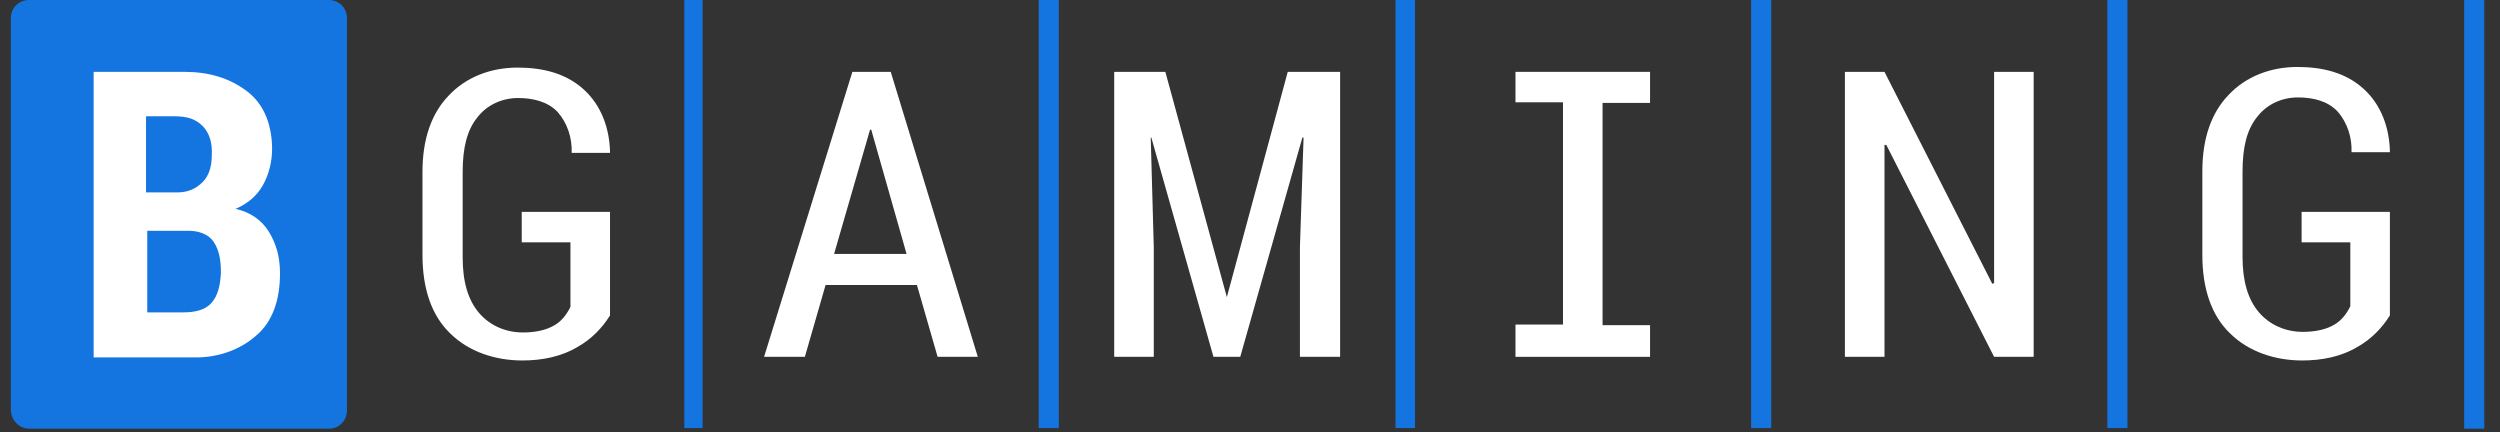
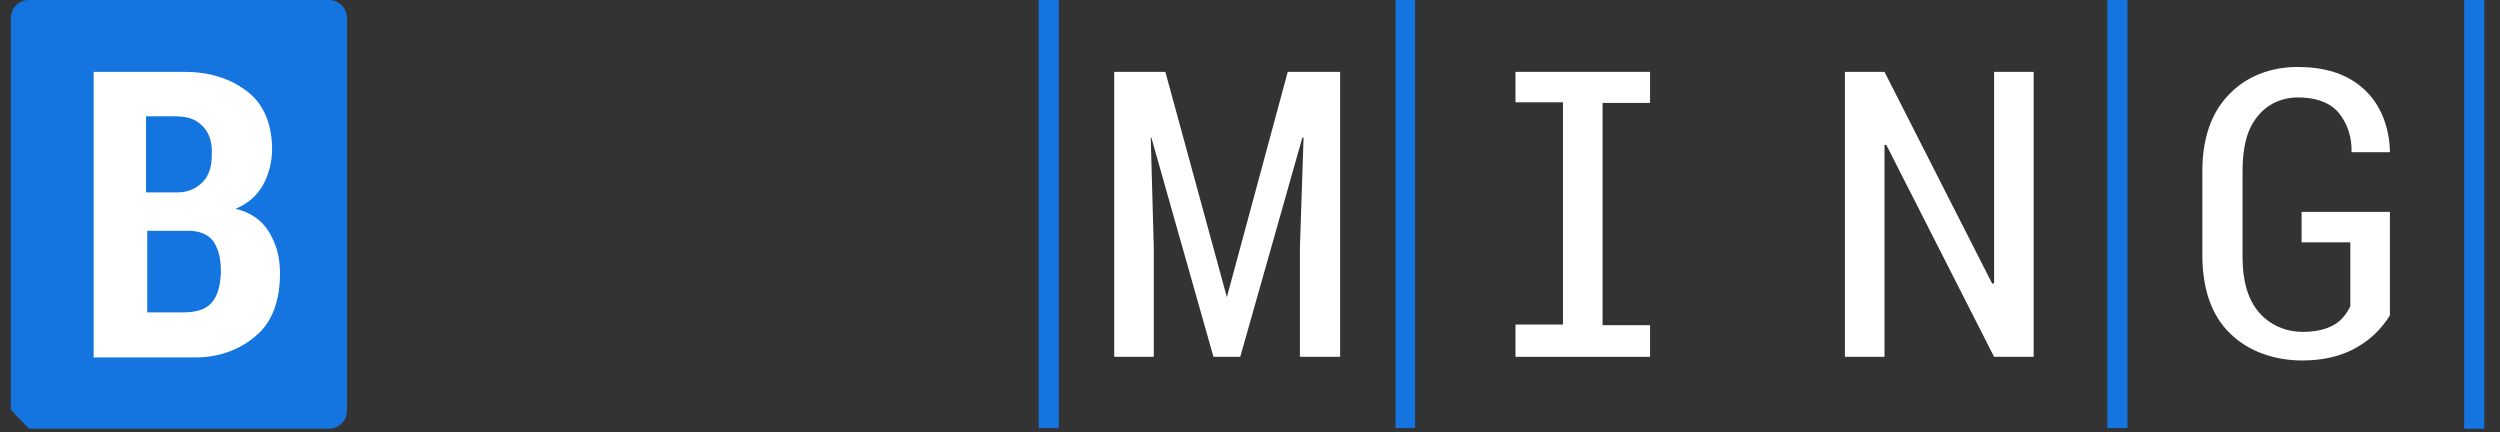
<svg xmlns="http://www.w3.org/2000/svg" width="133" height="23" viewBox="0 0 133 23" fill="none">
  <rect x="0" y="0" width="133" height="23" fill="#333333" stroke="none" />
  <g clip-path="url(#clip0_161_3938)">
-     <path d="M37.377 0H36.406V22.773H37.377V0Z" fill="#1475E1" />
    <path d="M56.328 0H55.26V22.773H56.328V0Z" fill="#1475E1" />
    <path d="M131.094 22.806H132.163V0H131.094V22.806Z" fill="#1475E1" />
    <path d="M113.181 0H112.112V22.773H113.181V0Z" fill="#1475E1" />
    <path d="M75.279 0H74.242V22.773H75.279V0Z" fill="#1475E1" />
-     <path d="M94.23 0H93.161V22.773H94.23V0Z" fill="#1475E1" />
-     <path d="M45.346 3.823L40.649 18.983H42.819L43.921 15.161H48.78L49.881 18.983H52.019L47.387 3.823H45.346ZM44.374 13.508L46.286 6.9H46.35L48.229 13.508H44.374Z" fill="white" />
-     <path d="M27.756 12.893V11.273H32.453V16.78C32.032 17.46 31.449 18.044 30.769 18.432C29.862 18.983 28.825 19.177 27.789 19.177C26.363 19.177 24.938 18.724 23.934 17.72C22.962 16.78 22.476 15.355 22.476 13.573V9.135C22.476 7.386 22.962 6.025 23.869 5.086C24.808 4.082 26.137 3.596 27.529 3.596C28.858 3.596 30.121 3.887 31.093 4.794C32 5.637 32.421 6.835 32.453 8.066V8.131H30.413C30.445 7.353 30.186 6.544 29.667 5.96C29.149 5.41 28.372 5.215 27.562 5.215C26.72 5.215 25.91 5.572 25.391 6.252C24.841 6.932 24.614 7.872 24.614 9.168V13.703C24.614 14.998 24.905 15.97 25.489 16.651C26.072 17.331 26.914 17.687 27.821 17.687C28.404 17.687 29.02 17.59 29.506 17.299C29.894 17.072 30.153 16.715 30.348 16.327V12.893H27.756Z" fill="white" />
    <path d="M68.508 3.823H71.294V18.983H69.156V13.152L69.35 7.321H69.286L65.981 18.983H64.556L61.252 7.321H61.219L61.381 13.152V18.983H59.276V3.823H61.997L65.269 15.808L68.508 3.823Z" fill="white" />
    <path d="M106.086 3.823H108.191V18.983H106.086L100.352 7.71H100.255V18.983H98.149V3.823H100.255L105.988 15.096L106.086 15.063V3.823Z" fill="white" />
    <path d="M80.624 3.823H87.783V5.475H85.256V17.299H87.783V18.983H80.624V17.266H83.151V5.442H80.624V3.823Z" fill="white" />
-     <path d="M1.549 22.806H17.487C18.038 22.806 18.459 22.384 18.459 21.834V0.972C18.459 0.421 18.038 0 17.487 0H1.549C0.999 0 0.577 0.421 0.577 0.972V21.801C0.577 22.352 1.031 22.806 1.549 22.806Z" fill="#1475E1" />
+     <path d="M1.549 22.806H17.487C18.038 22.806 18.459 22.384 18.459 21.834V0.972C18.459 0.421 18.038 0 17.487 0H1.549C0.999 0 0.577 0.421 0.577 0.972V21.801Z" fill="#1475E1" />
    <path d="M14.312 12.342C13.924 11.694 13.276 11.273 12.531 11.111C13.146 10.852 13.665 10.431 13.989 9.848C14.312 9.265 14.475 8.584 14.475 7.937C14.475 6.706 14.086 5.572 13.146 4.859C12.207 4.146 11.105 3.823 9.81 3.823H4.983V19.015H10.425C11.591 19.015 12.758 18.627 13.632 17.849C14.475 17.137 14.896 16.003 14.896 14.545C14.896 13.67 14.701 12.99 14.312 12.342ZM7.801 6.187H9.291C9.939 6.187 10.393 6.317 10.782 6.706C11.17 7.094 11.3 7.677 11.268 8.228C11.268 8.746 11.17 9.297 10.782 9.686C10.425 10.042 10.004 10.237 9.421 10.237H7.769V6.187H7.801ZM11.235 16.132C10.879 16.521 10.296 16.618 9.777 16.618H7.834V12.277H10.004C10.555 12.277 11.073 12.439 11.365 12.861C11.689 13.347 11.753 13.93 11.753 14.513C11.721 15.096 11.624 15.711 11.235 16.132Z" fill="white" />
    <path d="M122.445 12.893V11.273H127.142V16.78C126.721 17.46 126.138 18.044 125.458 18.432C124.551 18.983 123.514 19.177 122.477 19.177C121.052 19.177 119.627 18.724 118.623 17.72C117.651 16.78 117.165 15.355 117.165 13.573V9.103C117.165 7.353 117.651 5.993 118.558 5.053C119.497 4.049 120.825 3.563 122.218 3.563C123.546 3.563 124.81 3.855 125.782 4.762C126.689 5.604 127.11 6.803 127.142 8.034V8.098H125.101C125.134 7.321 124.875 6.511 124.356 5.928C123.838 5.377 123.061 5.183 122.251 5.183C121.408 5.183 120.599 5.539 120.08 6.22C119.53 6.9 119.303 7.839 119.303 9.135V13.67C119.303 14.966 119.594 15.938 120.177 16.618C120.761 17.298 121.603 17.655 122.51 17.655C123.093 17.655 123.708 17.558 124.194 17.266C124.583 17.039 124.842 16.683 125.037 16.294V12.893H122.445Z" fill="white" />
  </g>
  <defs>
    <clipPath id="clip0_161_3938">
      <rect width="131.845" height="23" fill="white" transform="translate(0.577)" />
    </clipPath>
  </defs>
</svg>